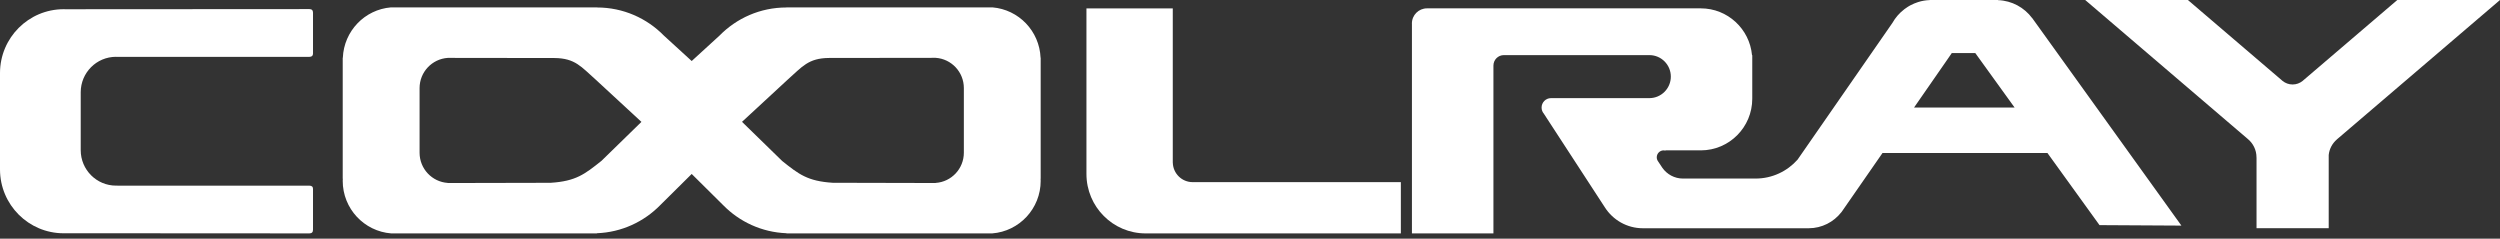
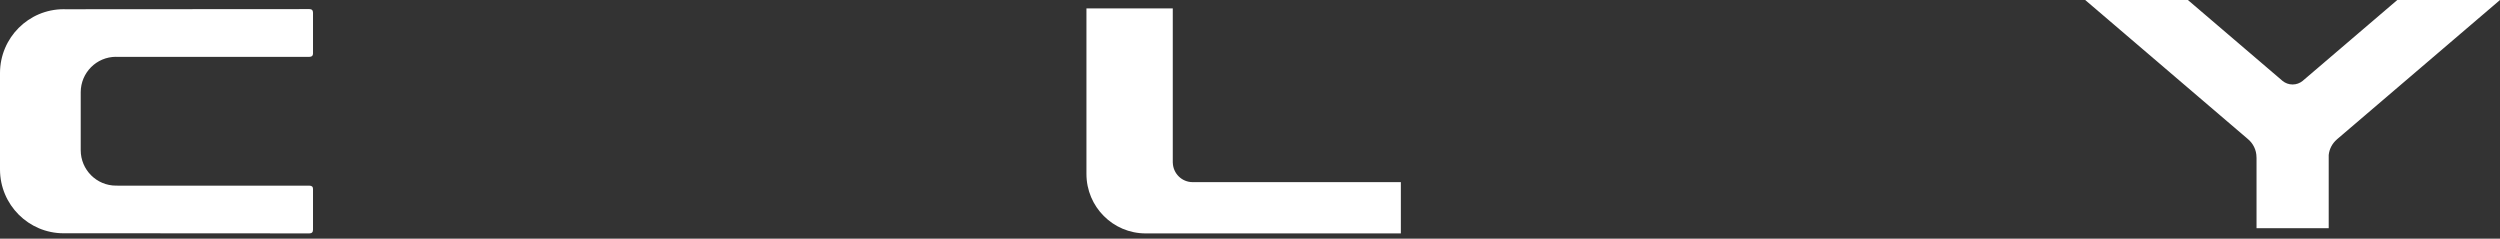
<svg xmlns="http://www.w3.org/2000/svg" width="199" height="19" viewBox="0 0 199 19" fill="none">
  <rect x="0" y="0" width="199" height="19" fill="#333333" stroke="none" />
  <g clip-path="url(#clip0_1505_1751)">
    <path d="M9.236 4.525C9.26 4.525 9.285 4.528 9.309 4.528C9.328 4.526 9.346 4.525 9.366 4.525H24.628C24.818 4.523 24.915 4.437 24.915 4.267V1.011C24.915 0.82 24.82 0.724 24.628 0.724L5.197 0.736C5.197 0.736 5.196 0.736 5.194 0.736C5.151 0.736 5.11 0.733 5.067 0.733C2.273 0.735 0.008 3.004 0 5.806C0 5.806 0 13.495 0 13.497C0.008 16.299 2.273 18.569 5.067 18.569C5.11 18.569 5.151 18.566 5.194 18.566C5.194 18.566 5.196 18.566 5.197 18.566L24.628 18.578C24.818 18.578 24.915 18.482 24.915 18.291V15.034C24.915 14.865 24.82 14.779 24.628 14.779H9.368C9.348 14.777 9.329 14.774 9.311 14.773C9.286 14.773 9.262 14.776 9.237 14.776C7.684 14.776 6.425 13.512 6.425 11.953C6.425 11.861 6.425 11.678 6.425 11.678V7.617C6.425 7.617 6.425 7.436 6.425 7.344C6.425 5.785 7.684 4.522 9.237 4.522L9.236 4.525Z" fill="#fff" />
-     <path d="M82.838 4.597H82.829C82.742 2.474 81.09 0.759 78.998 0.587H63.908H62.605V0.595C62.605 0.595 62.6 0.595 62.597 0.595C60.511 0.595 58.627 1.453 57.271 2.835L55.059 4.857L52.847 2.835C51.492 1.453 49.607 0.595 47.521 0.595C47.518 0.595 47.517 0.595 47.514 0.595V0.587H46.211H31.121C29.029 0.759 27.377 2.474 27.29 4.597H27.28V14.226H27.29C27.288 14.283 27.28 14.338 27.28 14.395C27.28 16.606 28.983 18.413 31.142 18.579H31.798C31.798 18.579 31.799 18.579 31.801 18.579H45.914H47.217H47.514V18.565C49.483 18.49 51.257 17.65 52.551 16.333L55.059 13.847L57.567 16.333C58.86 17.65 60.634 18.49 62.605 18.565V18.579H62.901H64.204H78.318C78.318 18.579 78.32 18.579 78.321 18.579H78.977C81.136 18.413 82.838 16.606 82.838 14.395C82.838 14.338 82.832 14.283 82.829 14.226H82.838V4.597ZM47.861 12.816C46.542 13.865 45.844 14.423 43.834 14.551L35.644 14.569C35.644 14.569 35.644 14.565 35.644 14.561C34.39 14.478 33.398 13.434 33.398 12.155V7.014C33.398 5.736 34.39 4.691 35.644 4.608C35.644 4.605 44.131 4.619 44.131 4.619C45.794 4.632 46.275 5.332 47.425 6.346L51.058 9.702L47.861 12.819V12.816ZM76.723 11.95C76.723 11.95 76.723 12.086 76.723 12.153C76.723 13.432 75.732 14.477 74.478 14.56C74.478 14.563 74.478 14.566 74.478 14.568L66.287 14.549C64.277 14.423 63.578 13.864 62.261 12.814L59.064 9.698L62.697 6.341C63.847 5.327 64.327 4.626 65.991 4.614C65.991 4.614 74.478 4.6 74.478 4.603C75.732 4.686 76.723 5.731 76.723 7.01V11.949V11.95Z" fill="#fff" />
    <path d="M95.859 14.498H94.935C94.077 14.498 93.38 13.813 93.356 12.956H93.353V0.666H86.481V13.848C86.481 16.461 88.591 18.579 91.195 18.579H111.508V14.498H95.862H95.859Z" fill="#fff" />
-     <path d="M167.118 17.92L173.64 17.958L161.763 1.437H161.757C161.132 0.601 160.153 0.052 159.043 0.011V0.001H153.605V0.006C153.285 0.018 152.978 0.071 152.687 0.163C152.682 0.163 152.677 0.166 152.673 0.168C152.47 0.233 152.277 0.314 152.091 0.411C152.059 0.428 152.025 0.447 151.993 0.464C151.944 0.491 151.896 0.521 151.849 0.551C151.761 0.607 151.675 0.665 151.592 0.729C151.589 0.732 151.585 0.735 151.582 0.738C151.196 1.032 150.872 1.403 150.633 1.829L143.084 12.71C142.263 13.631 141.072 14.213 139.744 14.213H133.965C133.288 14.213 132.691 13.876 132.326 13.361L131.993 12.859C131.922 12.765 131.878 12.651 131.878 12.523C131.878 12.217 132.125 11.969 132.43 11.969C132.479 11.969 132.527 11.978 132.571 11.989C132.571 11.981 132.573 11.975 132.573 11.969H135.393C137.651 11.964 139.48 10.126 139.48 7.858C139.48 7.843 139.479 7.828 139.479 7.812H139.48V4.387H139.46C139.265 2.3 137.515 0.665 135.385 0.665H113.586C112.924 0.665 112.387 1.205 112.387 1.869C112.387 1.889 112.389 1.91 112.39 1.93V18.579H118.877V5.219C118.877 4.759 119.248 4.387 119.707 4.387C119.709 4.387 119.712 4.387 119.713 4.387H131.311C132.245 4.398 132.998 5.159 132.998 6.099C132.998 7.039 132.235 7.809 131.294 7.811H125.107H123.46C123.046 7.811 122.71 8.148 122.71 8.564C122.71 8.757 122.783 8.929 122.901 9.062H122.898L127.743 16.5C128.381 17.502 129.499 18.169 130.773 18.169H143.967C145.024 18.169 145.964 17.67 146.57 16.895H146.573L146.638 16.805C146.676 16.752 146.713 16.7 146.748 16.646L149.846 12.181H162.978L167.12 17.918L167.118 17.92ZM152.357 8.561L154.998 4.754L155.362 4.224H157.233L160.363 8.561H152.358H152.357Z" fill="#fff" />
    <path d="M186.007 11.104L199 0H190.825L183.282 6.446C183.066 6.62 182.791 6.725 182.49 6.725C182.19 6.725 181.913 6.618 181.695 6.444L174.156 0H165.981L178.916 11.055C179.344 11.403 179.617 11.933 179.617 12.528C179.617 12.537 179.617 12.548 179.617 12.557C179.617 12.557 179.619 12.557 179.62 12.557V18.166H185.365V12.337C185.416 11.845 185.655 11.413 186.008 11.106L186.007 11.104Z" fill="#fff" />
  </g>
</svg>